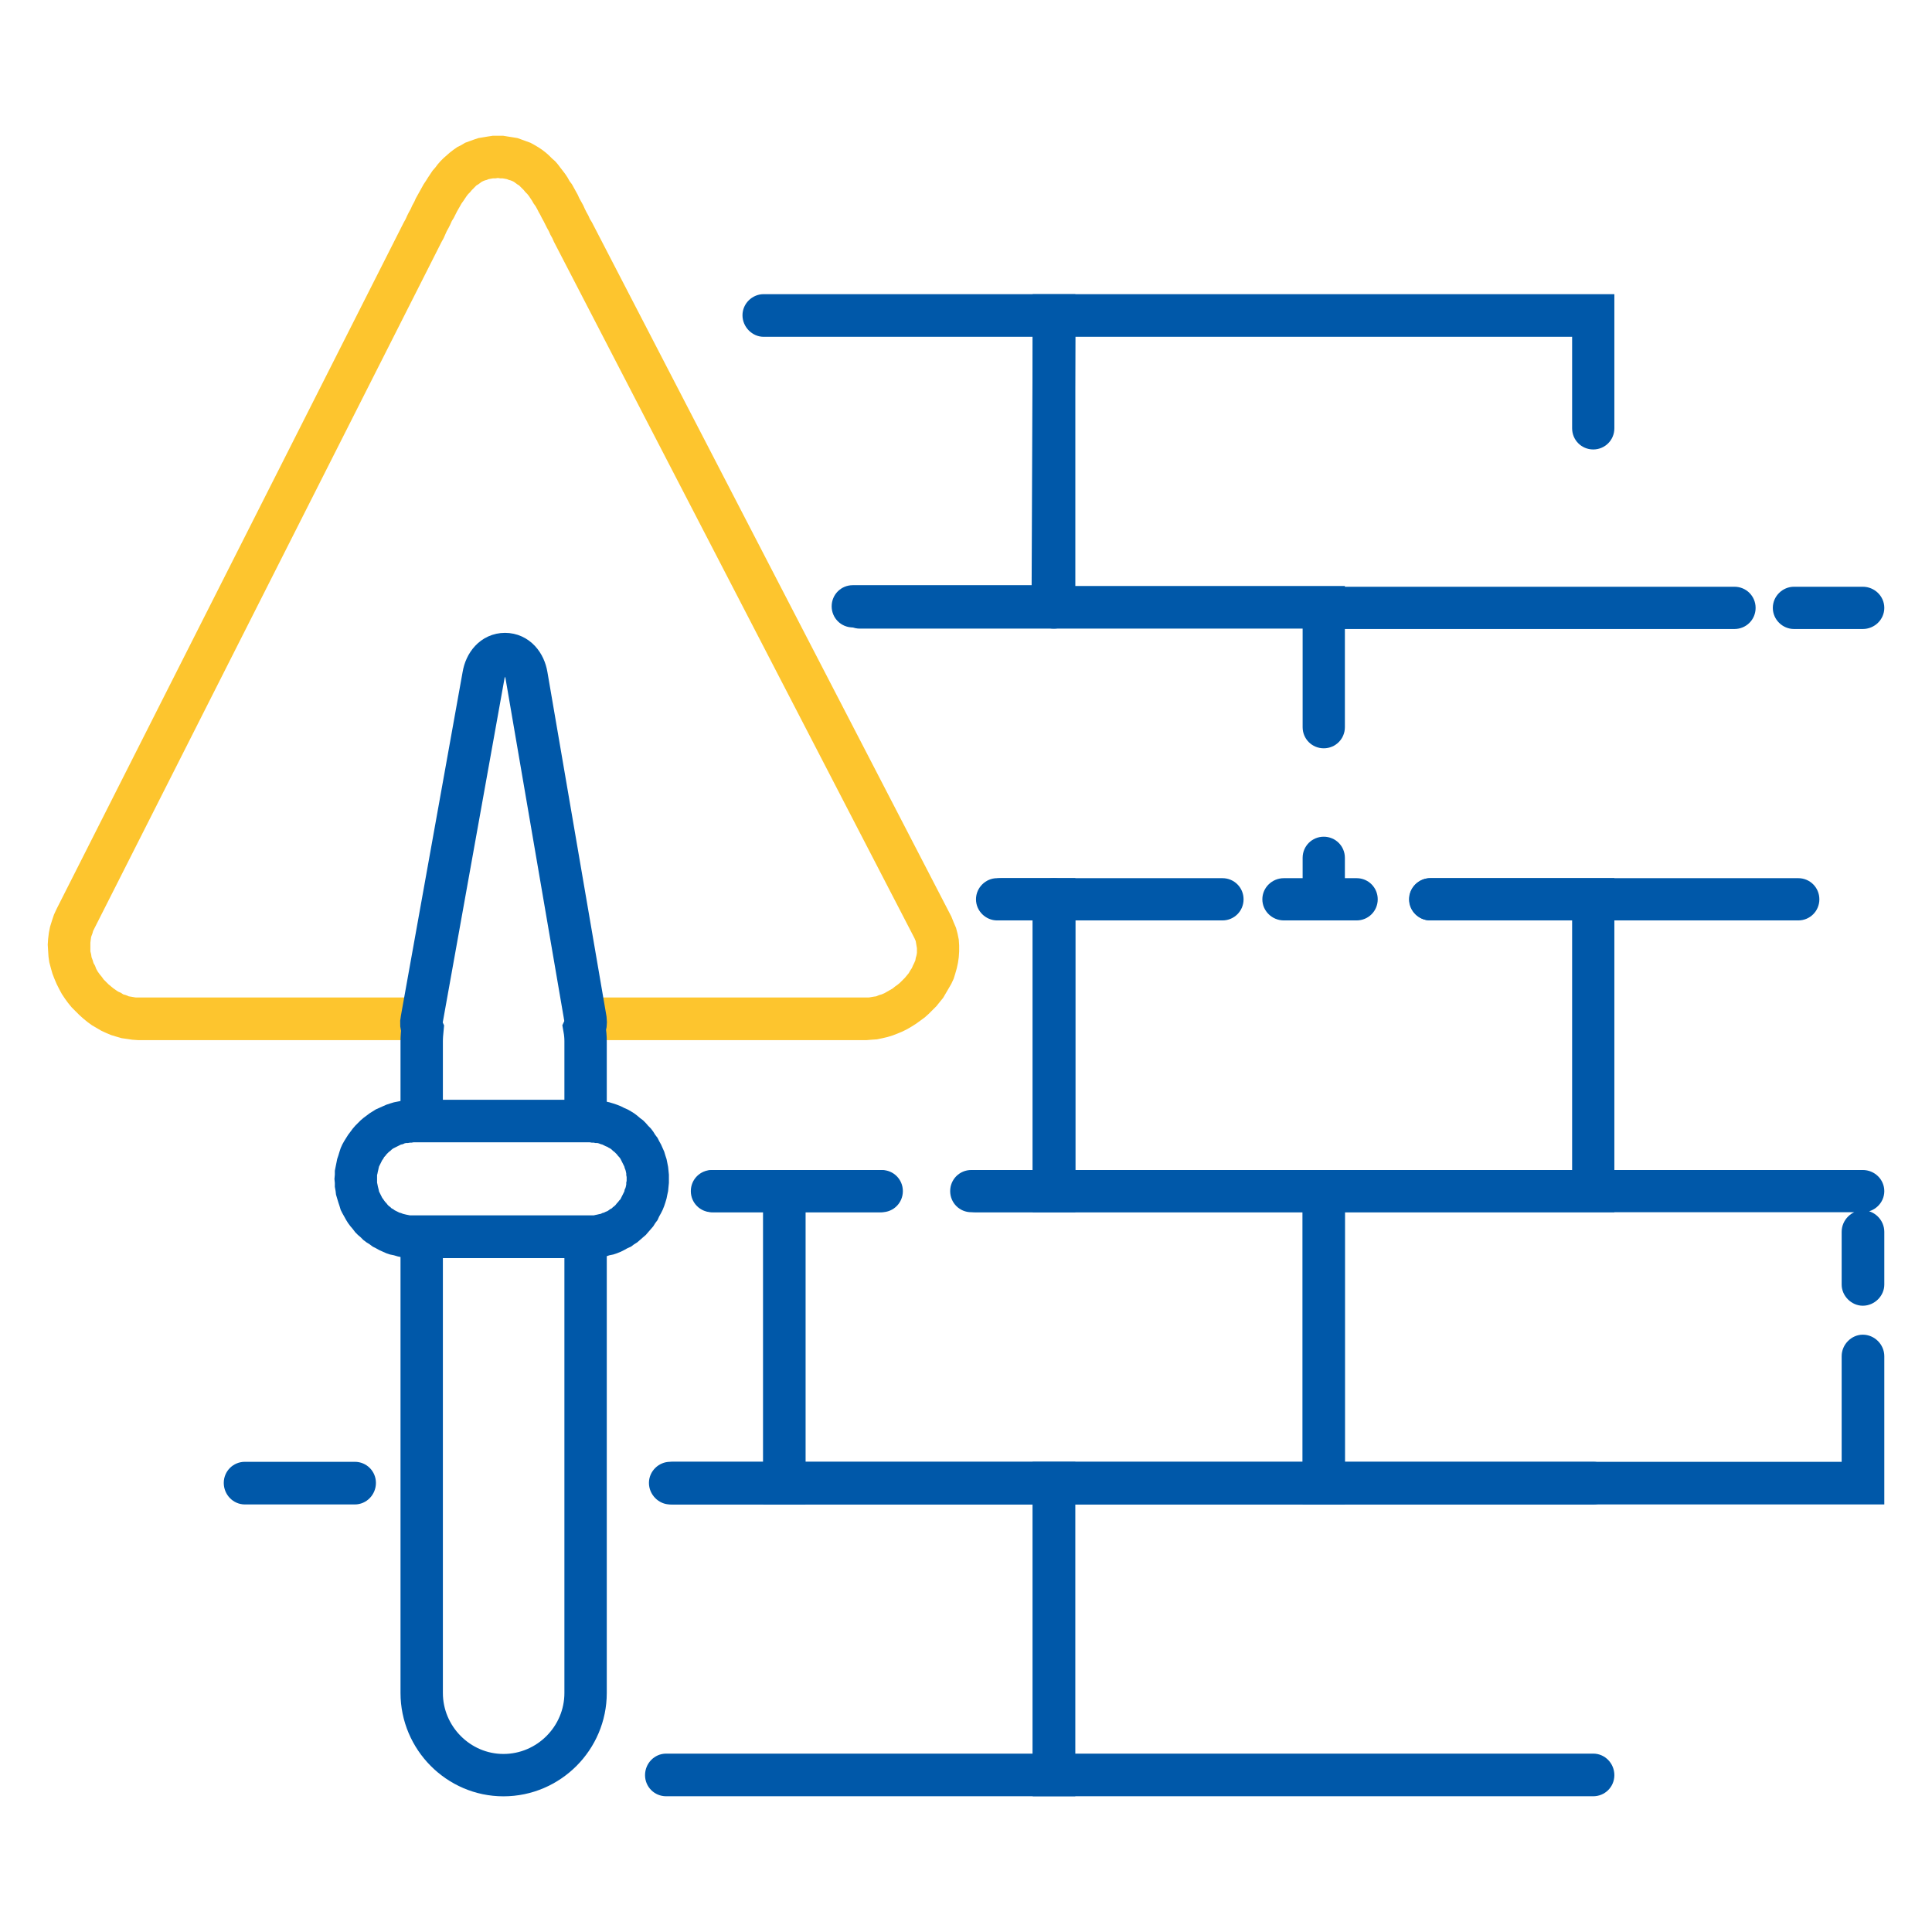
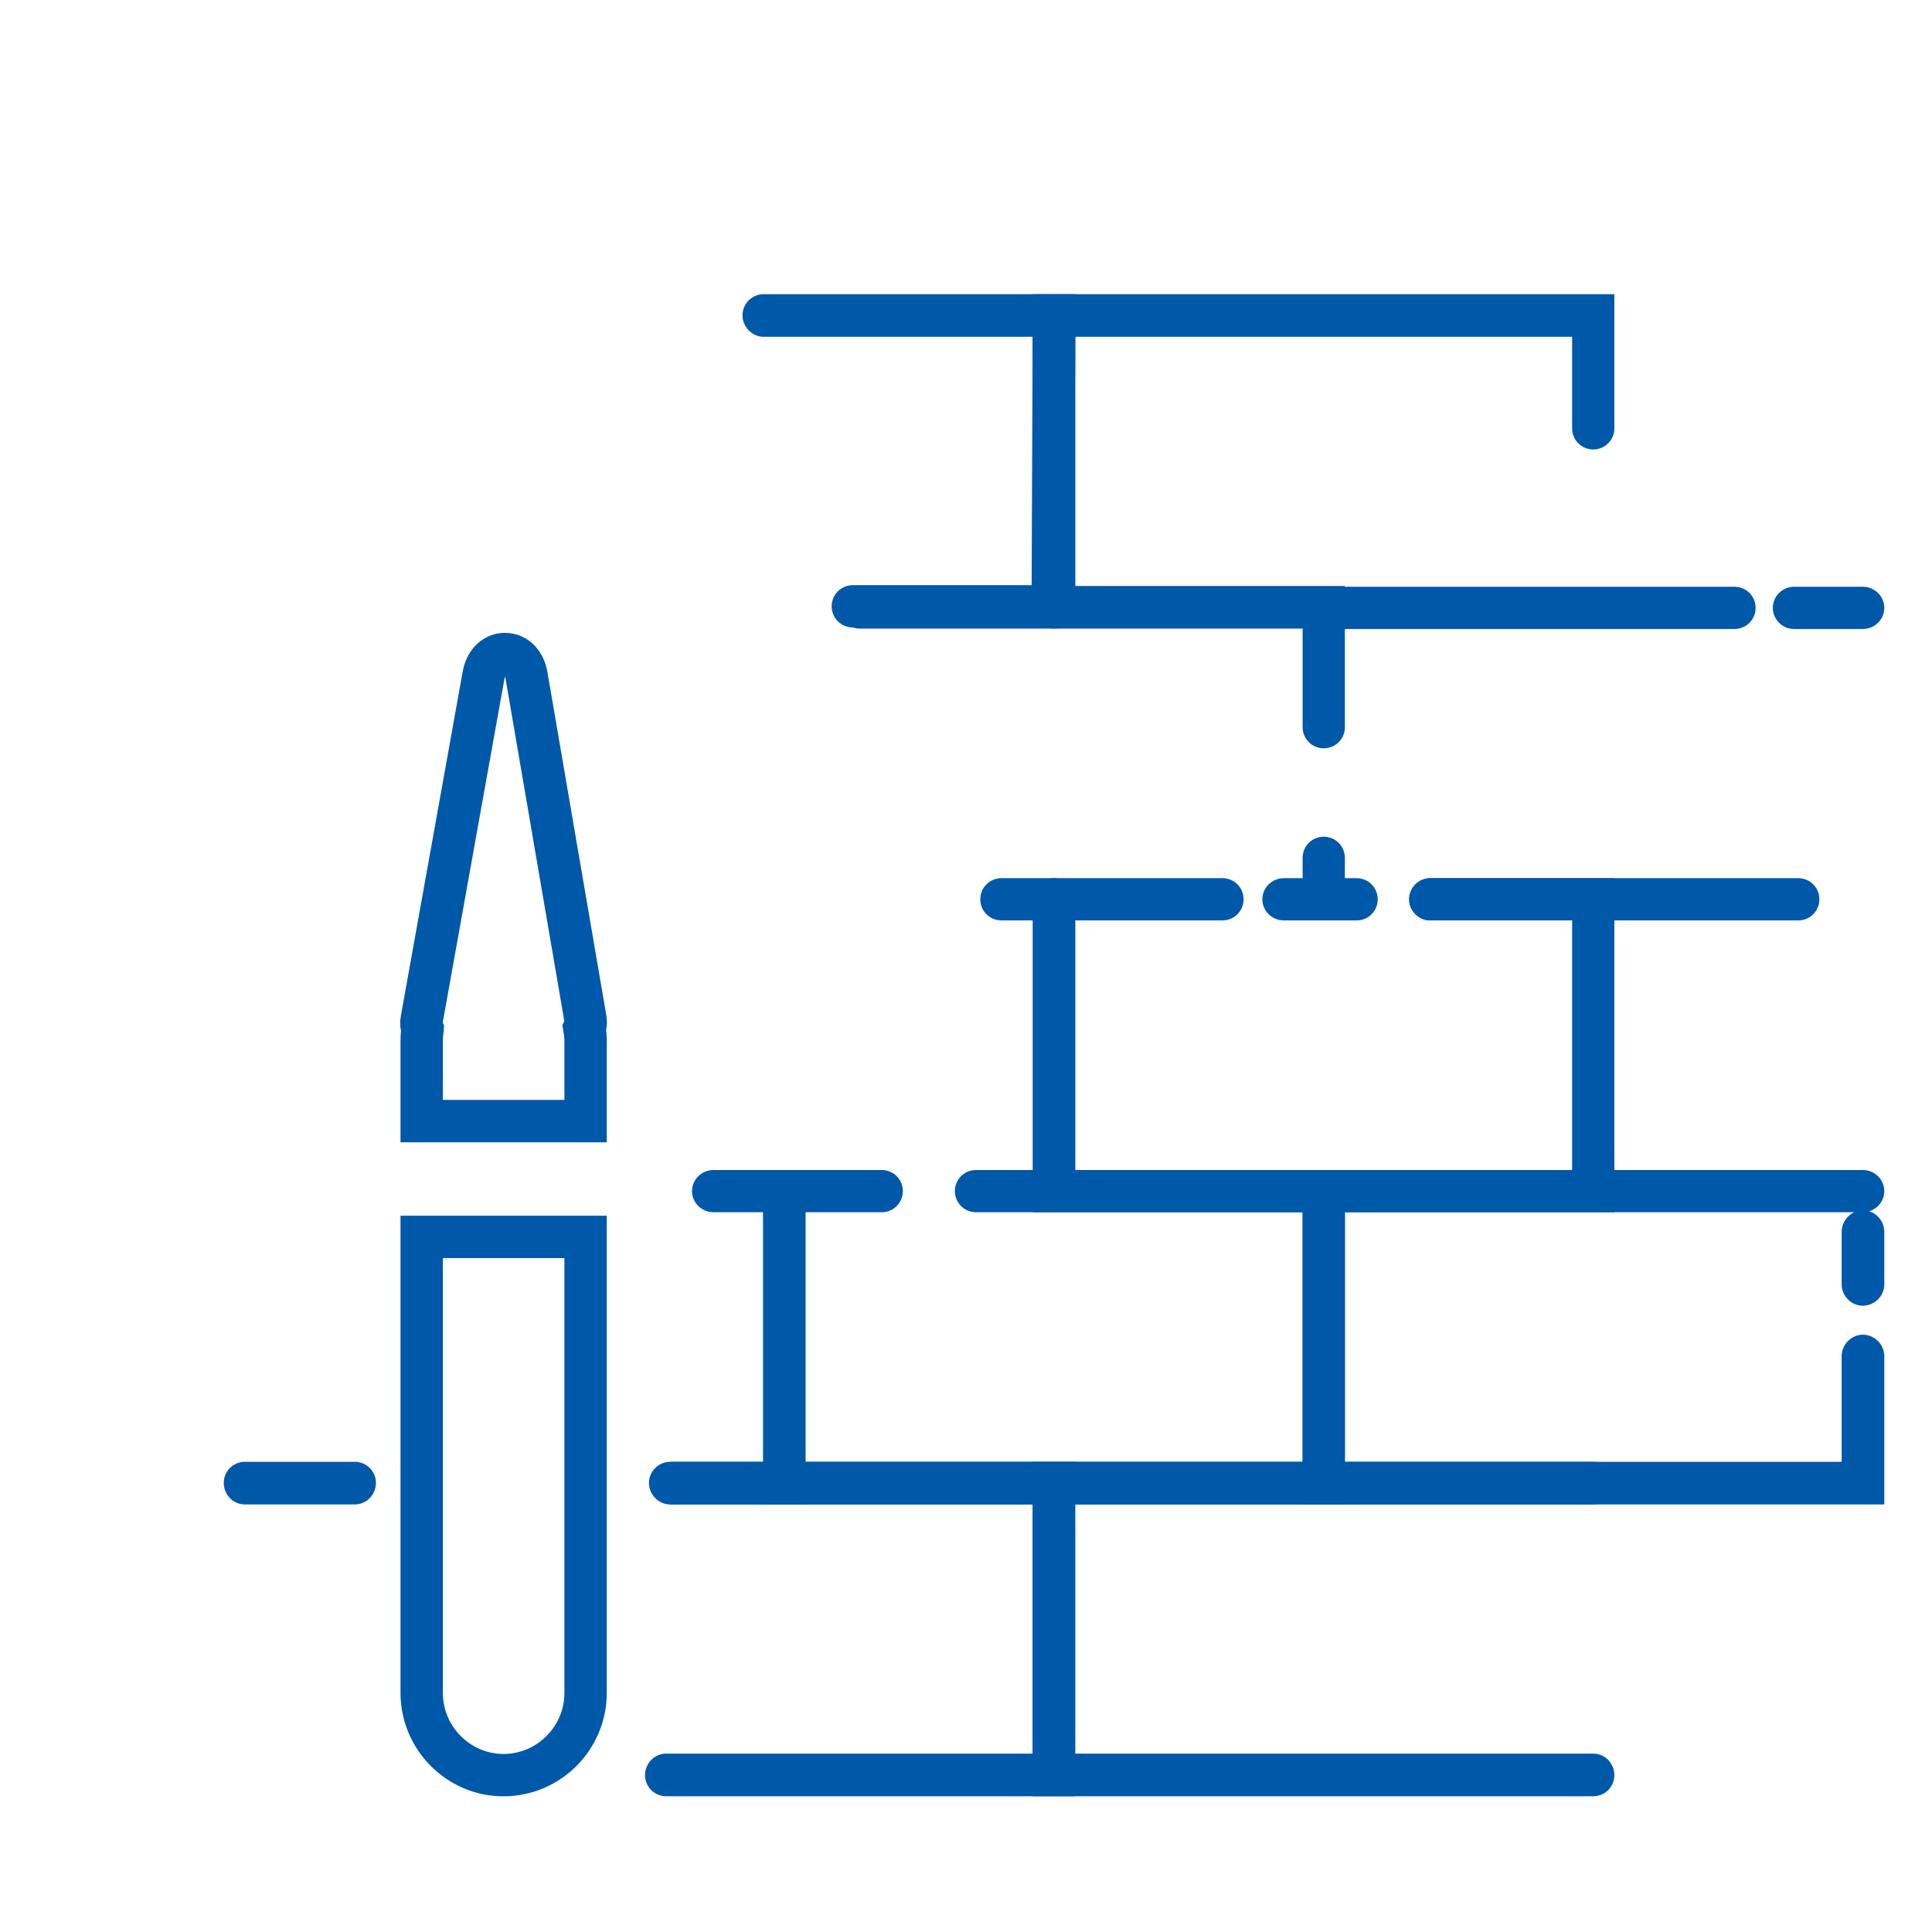
<svg xmlns="http://www.w3.org/2000/svg" width="100" height="100" viewBox="0 0 100 100" fill="none">
  <path d="M55.659 31.443C55.659 32.051 55.153 32.537 54.545 32.537C53.938 32.537 53.452 32.051 53.452 31.443H55.659ZM55.659 16.319V31.443H53.452V16.319L54.545 15.226L55.659 16.319ZM53.452 16.319V15.226H54.545L53.452 16.319ZM82.466 17.433H54.545V15.226H82.466L83.559 16.319L82.466 17.433ZM82.466 15.226H83.559V16.319L82.466 15.226ZM81.373 22.17V16.319H83.559V22.17H81.373ZM83.559 22.17C83.559 22.778 83.073 23.264 82.466 23.264C81.859 23.264 81.373 22.778 81.373 22.17H83.559Z" fill="#0058A9" />
  <path d="M39.524 17.433C38.937 17.433 38.431 16.926 38.431 16.319C38.431 15.711 38.937 15.226 39.524 15.226V17.433ZM54.547 17.433H39.524V15.226H54.547L55.661 16.339L54.547 17.433ZM54.547 15.226H55.661V16.339L54.547 15.226ZM53.393 31.383L53.454 16.319L55.661 16.339L55.58 31.383L54.486 32.476L53.393 31.383ZM55.58 31.383V32.476H54.486L55.58 31.383ZM44.14 30.289H54.486V32.476H44.14V30.289ZM44.14 32.476C43.533 32.476 43.047 31.99 43.047 31.383C43.047 30.775 43.533 30.289 44.14 30.289V32.476Z" fill="#0058A9" />
  <path d="M68.517 32.557C67.91 32.557 67.424 32.071 67.424 31.464C67.424 30.856 67.91 30.37 68.517 30.37V32.557ZM89.776 32.557H68.517V30.37H89.776V32.557ZM89.776 30.37C90.384 30.37 90.87 30.856 90.87 31.464C90.87 32.071 90.384 32.557 89.776 32.557V30.37ZM92.854 32.557C92.267 32.557 91.761 32.071 91.761 31.464C91.761 30.856 92.267 30.37 92.854 30.37V32.557ZM96.418 32.557H92.854V30.37H96.418V32.557ZM96.418 30.37C97.025 30.37 97.531 30.856 97.531 31.464C97.531 32.071 97.025 32.557 96.418 32.557V30.37ZM93.077 45.454C93.684 45.454 94.17 45.94 94.17 46.548C94.17 47.155 93.684 47.641 93.077 47.641V45.454ZM74.024 45.454H93.077V47.641H74.024V45.454ZM74.024 47.641C73.437 47.641 72.931 47.155 72.931 46.548C72.931 45.94 73.437 45.454 74.024 45.454V47.641ZM70.218 45.454C70.825 45.454 71.311 45.94 71.311 46.548C71.311 47.155 70.825 47.641 70.218 47.641V45.454ZM68.517 45.454H70.218V47.641H68.517V45.454ZM68.517 47.641C67.91 47.641 67.424 47.155 67.424 46.548C67.424 45.94 67.91 45.454 68.517 45.454V47.641Z" fill="#0058A9" />
  <path d="M44.505 32.537C43.897 32.537 43.411 32.051 43.411 31.443C43.411 30.836 43.897 30.33 44.505 30.33V32.537ZM68.517 32.537H44.505V30.33H68.517L69.611 31.443L68.517 32.537ZM68.517 30.33H69.611V31.443L68.517 30.33ZM67.424 37.639V31.443H69.611V37.639H67.424ZM69.611 37.639C69.611 38.246 69.125 38.732 68.517 38.732C67.91 38.732 67.424 38.246 67.424 37.639H69.611ZM67.424 44.401C67.424 43.794 67.91 43.308 68.517 43.308C69.125 43.308 69.611 43.794 69.611 44.401H67.424ZM67.424 46.548V44.401H69.611V46.548L68.517 47.641L67.424 46.548ZM69.611 46.548V47.641H68.517L69.611 46.548ZM66.452 45.454H68.517V47.641H66.452V45.454ZM66.452 47.641C65.845 47.641 65.339 47.155 65.339 46.548C65.339 45.94 65.845 45.454 66.452 45.454V47.641ZM63.273 45.454C63.881 45.454 64.367 45.94 64.367 46.548C64.367 47.155 63.881 47.641 63.273 47.641V45.454ZM51.834 45.454H63.273V47.641H51.834V45.454ZM51.834 47.641C51.227 47.641 50.741 47.155 50.741 46.548C50.741 45.94 51.227 45.454 51.834 45.454V47.641Z" fill="#0058A9" />
  <path d="M74.043 47.641C73.436 47.641 72.95 47.155 72.95 46.548C72.95 45.94 73.436 45.454 74.043 45.454V47.641ZM82.466 47.641H74.043V45.454H82.466L83.559 46.548L82.466 47.641ZM82.466 45.454H83.559V46.548L82.466 45.454ZM81.373 61.652V46.548H83.559V61.652L82.466 62.745L81.373 61.652ZM83.559 61.652V62.745H82.466L83.559 61.652ZM54.545 60.559H82.466V62.745H54.545L53.452 61.652L54.545 60.559ZM54.545 62.745H53.452V61.652L54.545 62.745ZM55.659 46.548V61.652H53.452V46.548H55.659ZM53.452 46.548C53.452 45.94 53.938 45.454 54.545 45.454C55.153 45.454 55.659 45.94 55.659 46.548H53.452Z" fill="#0058A9" />
-   <path d="M51.61 47.641C51.023 47.641 50.517 47.155 50.517 46.548C50.517 45.94 51.023 45.454 51.61 45.454V47.641ZM54.546 47.641H51.61V45.454H54.546L55.66 46.548L54.546 47.641ZM54.546 45.454H55.66V46.548L54.546 45.454ZM53.453 61.652V46.548H55.66V61.652L54.546 62.745L53.453 61.652ZM55.66 61.652V62.745H54.546L55.66 61.652ZM50.274 60.559H54.546V62.745H50.274V60.559ZM50.274 62.745C49.666 62.745 49.181 62.259 49.181 61.652C49.181 61.044 49.666 60.559 50.274 60.559V62.745ZM45.516 60.559C46.123 60.559 46.609 61.044 46.609 61.652C46.609 62.259 46.123 62.745 45.516 62.745V60.559ZM36.85 60.559H45.516V62.745H36.85V60.559ZM36.85 62.745C36.243 62.745 35.757 62.259 35.757 61.652C35.757 61.044 36.243 60.559 36.85 60.559V62.745Z" fill="#0058A9" />
  <path d="M95.324 63.758C95.324 63.15 95.83 62.644 96.418 62.644C97.025 62.644 97.531 63.15 97.531 63.758H95.324ZM95.324 66.491V63.758H97.531V66.491H95.324ZM97.531 66.491C97.531 67.078 97.025 67.584 96.418 67.584C95.83 67.584 95.324 67.078 95.324 66.491H97.531ZM95.324 70.196C95.324 69.589 95.83 69.083 96.418 69.083C97.025 69.083 97.531 69.589 97.531 70.196H95.324ZM95.324 76.756V70.196H97.531V76.756L96.418 77.87L95.324 76.756ZM97.531 76.756V77.87H96.418L97.531 76.756ZM68.517 75.663H96.418V77.87H68.517L67.424 76.756L68.517 75.663ZM68.517 77.87H67.424V76.756L68.517 77.87ZM69.611 61.652V76.756H67.424V61.652L68.517 60.559L69.611 61.652ZM67.424 61.652V60.559H68.517L67.424 61.652ZM96.418 62.745H68.517V60.559H96.418V62.745ZM96.418 60.559C97.025 60.559 97.531 61.044 97.531 61.652C97.531 62.259 97.025 62.745 96.418 62.745V60.559Z" fill="#0058A9" />
  <path d="M50.518 62.745C49.911 62.745 49.425 62.259 49.425 61.652C49.425 61.044 49.911 60.559 50.518 60.559V62.745ZM68.518 62.745H50.518V60.559H68.518L69.611 61.652L68.518 62.745ZM68.518 60.559H69.611V61.652L68.518 60.559ZM67.424 76.756V61.652H69.611V76.756L68.518 77.87L67.424 76.756ZM69.611 76.756V77.87H68.518L69.611 76.756ZM40.597 75.663H68.518V77.87H40.597L39.504 76.756L40.597 75.663ZM40.597 77.87H39.504V76.756L40.597 77.87ZM41.691 61.652V76.756H39.504V61.652L40.597 60.559L41.691 61.652ZM39.504 61.652V60.559H40.597L39.504 61.652ZM45.639 62.745H40.597V60.559H45.639V62.745ZM45.639 60.559C46.246 60.559 46.732 61.044 46.732 61.652C46.732 62.259 46.246 62.745 45.639 62.745V60.559Z" fill="#0058A9" />
  <path d="M36.931 62.745C36.324 62.745 35.818 62.259 35.818 61.652C35.818 61.044 36.324 60.559 36.931 60.559V62.745ZM40.596 62.745H36.931V60.559H40.596L41.689 61.652L40.596 62.745ZM40.596 60.559H41.689V61.652L40.596 60.559ZM39.503 76.756V61.652H41.689V76.756L40.596 77.87L39.503 76.756ZM41.689 76.756V77.87H40.596L41.689 76.756ZM34.846 75.663H40.596V77.87H34.846V75.663ZM34.846 77.87C34.238 77.87 33.732 77.364 33.732 76.756C33.732 76.149 34.238 75.663 34.846 75.663V77.87ZM18.365 75.663C18.972 75.663 19.458 76.149 19.458 76.756C19.458 77.364 18.972 77.87 18.365 77.87V75.663ZM12.675 75.663H18.365V77.87H12.675V75.663ZM12.675 77.87C12.068 77.87 11.582 77.364 11.582 76.756C11.582 76.149 12.068 75.663 12.675 75.663V77.87Z" fill="#0058A9" />
  <path d="M82.466 90.767C83.073 90.767 83.559 91.273 83.559 91.881C83.559 92.488 83.073 92.974 82.466 92.974V90.767ZM54.545 90.767H82.466V92.974H54.545L53.452 91.881L54.545 90.767ZM54.545 92.974H53.452V91.881L54.545 92.974ZM55.639 76.756V91.881H53.452V76.756L54.545 75.663L55.639 76.756ZM53.452 76.756V75.663H54.545L53.452 76.756ZM82.466 77.87H54.545V75.663H82.466V77.87ZM82.466 75.663C83.073 75.663 83.559 76.149 83.559 76.756C83.559 77.364 83.073 77.87 82.466 77.87V75.663Z" fill="#0058A9" />
  <path d="M34.682 77.87C34.095 77.87 33.589 77.364 33.589 76.756C33.589 76.149 34.095 75.663 34.682 75.663V77.87ZM54.545 77.87H34.682V75.663H54.545L55.658 76.756L54.545 77.87ZM54.545 75.663H55.658V76.756L54.545 75.663ZM53.452 91.881V76.756H55.658V91.881L54.545 92.974L53.452 91.881ZM55.658 91.881V92.974H54.545L55.658 91.881ZM34.48 90.767H54.545V92.974H34.48V90.767ZM34.48 92.974C33.873 92.974 33.387 92.488 33.387 91.881C33.387 91.273 33.873 90.767 34.48 90.767V92.974Z" fill="#0058A9" />
-   <path d="M21.827 51.63C22.434 51.63 22.92 52.136 22.92 52.723C22.92 53.331 22.434 53.837 21.827 53.837V51.63ZM7.148 51.63H21.827V53.837H7.148V51.63ZM2.936 47.034L4.9 48.026L4.819 48.188L4.779 48.33L4.718 48.492L4.698 48.633L4.678 48.795V48.937V49.099V49.241L4.718 49.403L4.738 49.544L4.799 49.706L4.84 49.848L4.921 49.99L4.981 50.152L5.062 50.294L5.164 50.435L5.265 50.557L5.366 50.698L5.488 50.82L5.609 50.941L5.73 51.043L5.852 51.144L5.994 51.245L6.115 51.326L6.257 51.387L6.378 51.468L6.52 51.508L6.662 51.569L6.783 51.589L6.905 51.61L7.026 51.63H7.148V53.837L6.844 53.816L6.581 53.776L6.297 53.736L6.014 53.654L5.751 53.574L5.508 53.472L5.245 53.351L5.002 53.209L4.759 53.067L4.536 52.905L4.313 52.723L4.111 52.541L3.908 52.339L3.706 52.136L3.524 51.913L3.362 51.691L3.2 51.448L3.058 51.184L2.936 50.941L2.815 50.658L2.714 50.395L2.633 50.111L2.552 49.808L2.511 49.524L2.491 49.22L2.471 48.897L2.491 48.593L2.531 48.269L2.592 47.965L2.693 47.641L2.795 47.337L2.936 47.034ZM22.859 12.513L4.9 48.026L2.936 47.034L20.895 11.521L22.859 12.513ZM25.775 7.026V9.212L25.633 9.233H25.512L25.39 9.253L25.289 9.273L25.188 9.314L25.107 9.334L25.006 9.374L24.925 9.415L24.844 9.476L24.763 9.536L24.661 9.597L24.58 9.678L24.5 9.759L24.419 9.84L24.337 9.941L24.236 10.042L24.155 10.144L24.074 10.265L23.993 10.387L23.892 10.528L23.811 10.67L23.73 10.812L23.649 10.954L23.568 11.116L23.487 11.277L23.386 11.44L23.305 11.622L23.224 11.784L23.123 11.966L23.042 12.148L22.961 12.33L22.859 12.513L20.895 11.521L20.997 11.338L21.078 11.156L21.159 10.994L21.26 10.812L21.341 10.63L21.442 10.447L21.523 10.265L21.624 10.083L21.726 9.901L21.827 9.718L21.928 9.536L22.05 9.354L22.151 9.192L22.272 9.01L22.394 8.828L22.535 8.666L22.657 8.504L22.799 8.342L22.961 8.18L23.123 8.038L23.285 7.896L23.467 7.755L23.669 7.613L23.872 7.512L24.074 7.39L24.297 7.309L24.52 7.228L24.763 7.147L25.006 7.107L25.249 7.066L25.512 7.026H25.775ZM30.634 11.5L28.67 12.513L28.589 12.33L28.488 12.148L28.407 11.966L28.306 11.784L28.225 11.622L28.144 11.46L28.043 11.277L27.962 11.116L27.881 10.974L27.8 10.812L27.719 10.67L27.617 10.528L27.537 10.387L27.456 10.265L27.375 10.144L27.294 10.042L27.192 9.941L27.111 9.84L27.03 9.759L26.949 9.678L26.868 9.597L26.767 9.536L26.686 9.476L26.605 9.415L26.524 9.374L26.423 9.334L26.342 9.314L26.241 9.273L26.14 9.253L26.018 9.233H25.896L25.775 9.212V7.026H26.038L26.281 7.066L26.544 7.107L26.787 7.147L27.01 7.228L27.233 7.309L27.456 7.39L27.678 7.512L27.881 7.633L28.063 7.755L28.245 7.896L28.407 8.038L28.569 8.2L28.731 8.342L28.873 8.504L28.994 8.666L29.136 8.848L29.258 9.01L29.379 9.192L29.48 9.374L29.602 9.536L29.703 9.718L29.804 9.901L29.905 10.083L29.986 10.265L30.088 10.447L30.189 10.63L30.27 10.812L30.351 10.974L30.452 11.156L30.533 11.338L30.634 11.5ZM47.277 48.451L28.67 12.513L30.634 11.5L49.241 47.439L47.277 48.451ZM44.848 53.837V51.63H44.969L45.091 51.61L45.212 51.589L45.354 51.569L45.496 51.508L45.637 51.468L45.779 51.407L45.921 51.326L46.062 51.245L46.204 51.164L46.326 51.063L46.468 50.962L46.589 50.86L46.71 50.739L46.832 50.617L46.933 50.496L47.034 50.374L47.115 50.233L47.196 50.111L47.257 49.97L47.318 49.848L47.379 49.706L47.399 49.585L47.439 49.443L47.46 49.322V49.2V49.079L47.439 48.957L47.419 48.836L47.399 48.714L47.338 48.572L47.277 48.451L49.241 47.439L49.363 47.742L49.484 48.026L49.565 48.33L49.626 48.633L49.646 48.937V49.241L49.626 49.544L49.586 49.828L49.525 50.111L49.444 50.395L49.363 50.658L49.241 50.921L49.1 51.164L48.958 51.407L48.816 51.65L48.634 51.873L48.472 52.075L48.27 52.278L48.067 52.48L47.864 52.662L47.642 52.824L47.419 52.986L47.196 53.128L46.953 53.27L46.71 53.391L46.468 53.492L46.204 53.594L45.941 53.675L45.678 53.736L45.394 53.796L45.111 53.816L44.848 53.837ZM30.31 51.63H44.848V53.837H30.31V51.63ZM30.31 53.837C29.703 53.837 29.197 53.331 29.197 52.723C29.197 52.136 29.703 51.63 30.31 51.63V53.837Z" fill="#FDC52E" />
  <path fill-rule="evenodd" clip-rule="evenodd" d="M26.058 91.881C28.407 91.881 30.31 89.957 30.31 87.629V64.021H21.827V87.629C21.827 89.957 23.73 91.881 26.058 91.881ZM30.31 58.028V53.898C30.31 53.675 30.29 53.452 30.25 53.229C30.31 53.108 30.331 52.946 30.31 52.784L27.253 34.967C27.152 34.359 26.747 33.853 26.139 33.853C25.532 33.853 25.127 34.359 25.026 34.967L21.827 52.784C21.786 52.946 21.806 53.108 21.867 53.25C21.847 53.452 21.827 53.675 21.827 53.898V58.028H30.31Z" stroke="#0058A9" stroke-width="2.193" stroke-linecap="round" />
-   <path d="M30.532 59.121V56.935H30.734L30.957 56.955L31.16 56.975L31.362 57.016L31.544 57.056L31.747 57.117L31.929 57.178L32.131 57.258L32.293 57.34L32.476 57.42L32.658 57.522L32.82 57.623L32.982 57.745L33.123 57.866L33.285 57.987L33.427 58.129L33.549 58.271L33.69 58.413L33.812 58.575L33.913 58.737L34.035 58.898L34.116 59.06L34.217 59.243L34.298 59.425L34.379 59.607L34.44 59.81L34.5 59.992L34.541 60.194L34.581 60.397L34.602 60.599L34.622 60.802V61.025H32.435V60.923L32.415 60.822V60.741L32.395 60.64L32.374 60.559L32.334 60.458L32.314 60.377L32.273 60.296L32.233 60.215L32.192 60.134L32.152 60.053L32.111 59.972L32.05 59.891L31.99 59.83L31.929 59.749L31.868 59.688L31.807 59.627L31.726 59.567L31.666 59.506L31.585 59.445L31.504 59.405L31.443 59.364L31.342 59.324L31.261 59.283L31.18 59.243L31.099 59.222L30.997 59.182L30.916 59.162H30.815L30.734 59.142H30.633L30.532 59.121ZM21.4 56.935H30.532V59.121H21.4V56.935ZM19.517 61.025H17.311L17.331 60.802V60.599L17.371 60.397L17.412 60.194L17.452 59.992L17.513 59.81L17.574 59.607L17.634 59.425L17.715 59.243L17.817 59.06L17.918 58.898L18.019 58.737L18.141 58.575L18.262 58.413L18.384 58.271L18.525 58.129L18.667 57.987L18.809 57.866L18.971 57.745L19.133 57.623L19.295 57.522L19.457 57.42L19.639 57.34L19.821 57.258L20.003 57.178L20.186 57.117L20.388 57.056L20.591 57.016L20.793 56.975L20.995 56.955L21.198 56.935H21.4V59.121L21.299 59.142H21.218L21.117 59.162H21.016L20.935 59.182L20.854 59.222L20.753 59.243L20.672 59.283L20.591 59.324L20.51 59.364L20.429 59.405L20.348 59.445L20.267 59.506L20.206 59.567L20.125 59.627L20.064 59.688L20.003 59.749L19.943 59.83L19.882 59.891L19.841 59.972L19.781 60.053L19.74 60.134L19.7 60.215L19.659 60.296L19.619 60.377L19.599 60.458L19.578 60.559L19.558 60.64L19.538 60.741L19.517 60.822V60.923V61.025ZM21.4 62.907V65.114H21.198L20.995 65.094L20.793 65.074L20.591 65.033L20.388 64.973L20.186 64.932L20.003 64.871L19.821 64.79L19.639 64.709L19.457 64.608L19.295 64.527L19.133 64.406L18.971 64.305L18.809 64.183L18.667 64.041L18.525 63.92L18.384 63.778L18.262 63.616L18.141 63.474L18.019 63.312L17.918 63.15L17.817 62.968L17.715 62.786L17.634 62.624L17.574 62.422L17.513 62.239L17.452 62.037L17.392 61.834L17.371 61.652L17.331 61.429V61.227L17.311 61.025H19.517V61.126V61.207L19.538 61.308L19.558 61.409L19.578 61.49L19.599 61.571L19.619 61.672L19.659 61.753L19.7 61.834L19.74 61.915L19.781 61.996L19.841 62.077L19.882 62.138L19.943 62.219L20.003 62.28L20.064 62.361L20.125 62.422L20.206 62.482L20.267 62.543L20.348 62.584L20.429 62.644L20.51 62.685L20.591 62.725L20.672 62.766L20.753 62.786L20.854 62.827L20.935 62.847L21.016 62.867L21.117 62.887L21.218 62.907H21.299H21.4ZM30.532 65.114H21.4V62.907H30.532V65.114ZM32.435 61.025H34.622V61.227L34.602 61.429L34.581 61.652L34.541 61.834L34.5 62.037L34.44 62.239L34.379 62.422L34.298 62.624L34.217 62.786L34.116 62.968L34.035 63.15L33.913 63.312L33.812 63.474L33.69 63.616L33.549 63.778L33.427 63.92L33.285 64.041L33.123 64.183L32.982 64.305L32.82 64.406L32.658 64.527L32.476 64.608L32.293 64.709L32.131 64.79L31.929 64.871L31.747 64.932L31.544 64.973L31.362 65.033L31.16 65.074L30.957 65.094L30.734 65.114H30.532V62.907H30.633H30.734L30.815 62.887L30.916 62.867L30.997 62.847L31.099 62.827L31.18 62.786L31.261 62.766L31.342 62.725L31.443 62.685L31.504 62.644L31.585 62.584L31.666 62.543L31.726 62.482L31.807 62.422L31.868 62.361L31.929 62.28L31.99 62.219L32.05 62.138L32.111 62.077L32.152 61.996L32.192 61.915L32.233 61.834L32.273 61.753L32.314 61.672L32.334 61.571L32.374 61.49L32.395 61.409L32.415 61.308V61.207L32.435 61.126V61.025Z" fill="#0058A9" />
</svg>